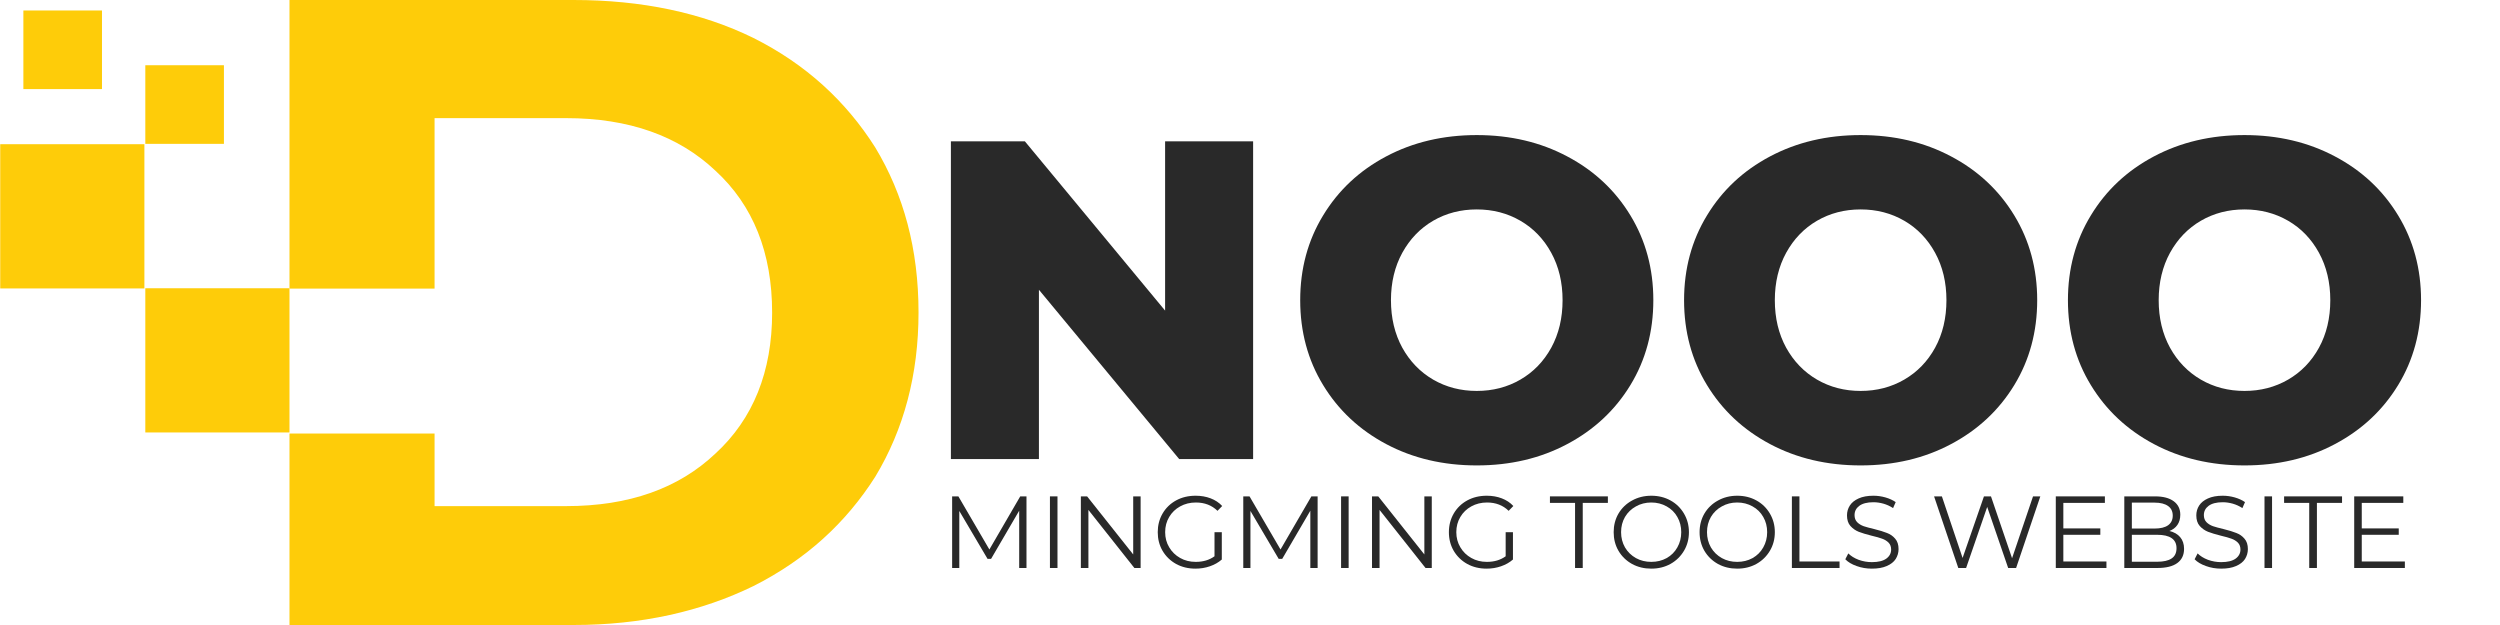
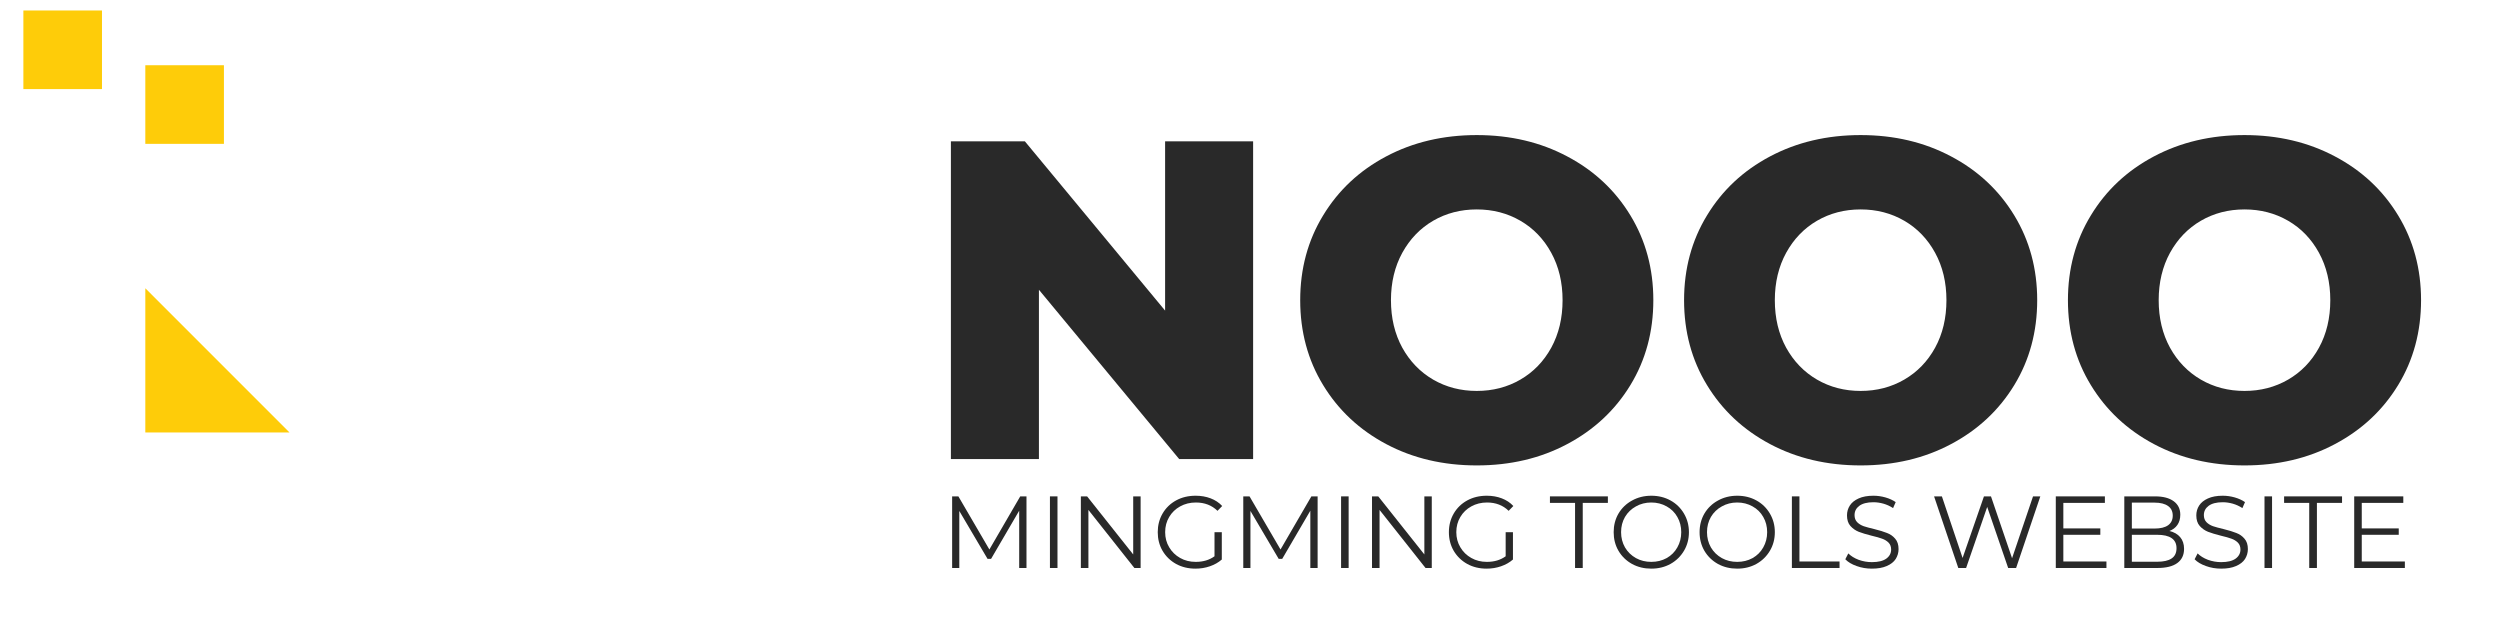
<svg xmlns="http://www.w3.org/2000/svg" width="400" zoomAndPan="magnify" viewBox="0 0 300 75" height="100" preserveAspectRatio="xMidYMid meet" version="1.0">
  <defs>
    <g />
    <clipPath id="8b537827dd">
      <path d="M 34 0 L 110.25 0 L 110.25 75 L 34 75 Z M 34 0 " clip-rule="nonzero" />
    </clipPath>
  </defs>
  <g clip-path="url(#8b537827dd)">
-     <path fill="#fecc09" d="M 34.738 0 L 68.812 0 C 77.008 0 84.215 1.52 90.387 4.543 C 96.691 7.695 101.496 12.125 105.02 17.68 C 108.457 23.367 110.223 29.918 110.223 37.5 C 110.223 44.953 108.457 51.52 105.043 57.188 C 101.516 62.742 96.711 67.152 90.41 70.328 C 84.215 73.348 77.031 75 68.832 75 L 34.738 75 L 34.738 52.027 L 52.148 52.027 L 52.148 60.734 L 67.93 60.734 C 75.512 60.734 81.438 58.598 85.848 54.43 C 90.387 50.266 92.656 44.578 92.656 37.523 C 92.656 30.336 90.387 24.648 85.848 20.48 C 81.438 16.312 75.488 14.176 67.93 14.176 L 52.148 14.176 L 52.148 34.633 L 34.738 34.633 Z M 34.738 0 " fill-opacity="1" fill-rule="nonzero" />
-   </g>
-   <path fill="#fecc09" d="M 17.438 34.59 L 34.738 34.59 L 34.738 51.895 L 17.438 51.895 Z M 17.438 34.59 " fill-opacity="1" fill-rule="nonzero" />
-   <path fill="#fecc09" d="M 0.027 17.305 L 17.328 17.305 L 17.328 34.613 L 0.027 34.613 Z M 0.027 17.305 " fill-opacity="1" fill-rule="nonzero" />
+     </g>
+   <path fill="#fecc09" d="M 17.438 34.59 L 34.738 51.895 L 17.438 51.895 Z M 17.438 34.59 " fill-opacity="1" fill-rule="nonzero" />
  <path fill="#fecc09" d="M 17.438 7.828 L 26.871 7.828 L 26.871 17.262 L 17.438 17.262 Z M 17.438 7.828 " fill-opacity="1" fill-rule="nonzero" />
  <path fill="#fecc09" d="M 2.805 1.258 L 12.238 1.258 L 12.238 10.691 L 2.805 10.691 Z M 2.805 1.258 " fill-opacity="1" fill-rule="nonzero" />
  <g fill="#292929" fill-opacity="1">
    <g transform="translate(110.296, 55.084)">
      <g>
        <path d="M 40.078 -38.125 L 40.078 0 L 31.203 0 L 14.375 -20.312 L 14.375 0 L 3.812 0 L 3.812 -38.125 L 12.688 -38.125 L 29.516 -17.812 L 29.516 -38.125 Z M 40.078 -38.125 " />
      </g>
    </g>
  </g>
  <g fill="#292929" fill-opacity="1">
    <g transform="translate(154.181, 55.084)">
      <g>
        <path d="M 23.031 0.766 C 19 0.766 15.375 -0.086 12.156 -1.797 C 8.945 -3.504 6.426 -5.863 4.594 -8.875 C 2.758 -11.883 1.844 -15.281 1.844 -19.062 C 1.844 -22.832 2.758 -26.223 4.594 -29.234 C 6.426 -32.254 8.945 -34.613 12.156 -36.312 C 15.375 -38.02 19 -38.875 23.031 -38.875 C 27.062 -38.875 30.68 -38.02 33.891 -36.312 C 37.109 -34.613 39.633 -32.254 41.469 -29.234 C 43.301 -26.223 44.219 -22.832 44.219 -19.062 C 44.219 -15.281 43.301 -11.883 41.469 -8.875 C 39.633 -5.863 37.109 -3.504 33.891 -1.797 C 30.68 -0.086 27.062 0.766 23.031 0.766 Z M 23.031 -8.172 C 24.957 -8.172 26.703 -8.625 28.266 -9.531 C 29.828 -10.438 31.062 -11.711 31.969 -13.359 C 32.875 -15.016 33.328 -16.914 33.328 -19.062 C 33.328 -21.195 32.875 -23.094 31.969 -24.75 C 31.062 -26.406 29.828 -27.688 28.266 -28.594 C 26.703 -29.5 24.957 -29.953 23.031 -29.953 C 21.102 -29.953 19.359 -29.5 17.797 -28.594 C 16.242 -27.688 15.008 -26.406 14.094 -24.75 C 13.188 -23.094 12.734 -21.195 12.734 -19.062 C 12.734 -16.914 13.188 -15.016 14.094 -13.359 C 15.008 -11.711 16.242 -10.438 17.797 -9.531 C 19.359 -8.625 21.102 -8.172 23.031 -8.172 Z M 23.031 -8.172 " />
      </g>
    </g>
  </g>
  <g fill="#292929" fill-opacity="1">
    <g transform="translate(200.245, 55.084)">
      <g>
        <path d="M 23.031 0.766 C 19 0.766 15.375 -0.086 12.156 -1.797 C 8.945 -3.504 6.426 -5.863 4.594 -8.875 C 2.758 -11.883 1.844 -15.281 1.844 -19.062 C 1.844 -22.832 2.758 -26.223 4.594 -29.234 C 6.426 -32.254 8.945 -34.613 12.156 -36.312 C 15.375 -38.02 19 -38.875 23.031 -38.875 C 27.062 -38.875 30.68 -38.02 33.891 -36.312 C 37.109 -34.613 39.633 -32.254 41.469 -29.234 C 43.301 -26.223 44.219 -22.832 44.219 -19.062 C 44.219 -15.281 43.301 -11.883 41.469 -8.875 C 39.633 -5.863 37.109 -3.504 33.891 -1.797 C 30.68 -0.086 27.062 0.766 23.031 0.766 Z M 23.031 -8.172 C 24.957 -8.172 26.703 -8.625 28.266 -9.531 C 29.828 -10.438 31.062 -11.711 31.969 -13.359 C 32.875 -15.016 33.328 -16.914 33.328 -19.062 C 33.328 -21.195 32.875 -23.094 31.969 -24.75 C 31.062 -26.406 29.828 -27.688 28.266 -28.594 C 26.703 -29.5 24.957 -29.953 23.031 -29.953 C 21.102 -29.953 19.359 -29.5 17.797 -28.594 C 16.242 -27.688 15.008 -26.406 14.094 -24.75 C 13.188 -23.094 12.734 -21.195 12.734 -19.062 C 12.734 -16.914 13.188 -15.016 14.094 -13.359 C 15.008 -11.711 16.242 -10.438 17.797 -9.531 C 19.359 -8.625 21.102 -8.172 23.031 -8.172 Z M 23.031 -8.172 " />
      </g>
    </g>
  </g>
  <g fill="#292929" fill-opacity="1">
    <g transform="translate(246.308, 55.084)">
      <g>
        <path d="M 23.031 0.766 C 19 0.766 15.375 -0.086 12.156 -1.797 C 8.945 -3.504 6.426 -5.863 4.594 -8.875 C 2.758 -11.883 1.844 -15.281 1.844 -19.062 C 1.844 -22.832 2.758 -26.223 4.594 -29.234 C 6.426 -32.254 8.945 -34.613 12.156 -36.312 C 15.375 -38.02 19 -38.875 23.031 -38.875 C 27.062 -38.875 30.68 -38.02 33.891 -36.312 C 37.109 -34.613 39.633 -32.254 41.469 -29.234 C 43.301 -26.223 44.219 -22.832 44.219 -19.062 C 44.219 -15.281 43.301 -11.883 41.469 -8.875 C 39.633 -5.863 37.109 -3.504 33.891 -1.797 C 30.68 -0.086 27.062 0.766 23.031 0.766 Z M 23.031 -8.172 C 24.957 -8.172 26.703 -8.625 28.266 -9.531 C 29.828 -10.438 31.062 -11.711 31.969 -13.359 C 32.875 -15.016 33.328 -16.914 33.328 -19.062 C 33.328 -21.195 32.875 -23.094 31.969 -24.75 C 31.062 -26.406 29.828 -27.688 28.266 -28.594 C 26.703 -29.5 24.957 -29.953 23.031 -29.953 C 21.102 -29.953 19.359 -29.5 17.797 -28.594 C 16.242 -27.688 15.008 -26.406 14.094 -24.75 C 13.188 -23.094 12.734 -21.195 12.734 -19.062 C 12.734 -16.914 13.188 -15.016 14.094 -13.359 C 15.008 -11.711 16.242 -10.438 17.797 -9.531 C 19.359 -8.625 21.102 -8.172 23.031 -8.172 Z M 23.031 -8.172 " />
      </g>
    </g>
  </g>
  <g fill="#292929" fill-opacity="1">
    <g transform="translate(112.85, 68.159)">
      <g>
        <path d="M 10.328 -8.594 L 10.328 0 L 9.453 0 L 9.453 -6.875 L 6.078 -1.094 L 5.656 -1.094 L 2.266 -6.844 L 2.266 0 L 1.406 0 L 1.406 -8.594 L 2.156 -8.594 L 5.875 -2.219 L 9.578 -8.594 Z M 10.328 -8.594 " />
      </g>
    </g>
  </g>
  <g fill="#292929" fill-opacity="1">
    <g transform="translate(124.586, 68.159)">
      <g>
        <path d="M 1.406 -8.594 L 2.312 -8.594 L 2.312 0 L 1.406 0 Z M 1.406 -8.594 " />
      </g>
    </g>
  </g>
  <g fill="#292929" fill-opacity="1">
    <g transform="translate(128.297, 68.159)">
      <g>
        <path d="M 8.578 -8.594 L 8.578 0 L 7.828 0 L 2.312 -6.969 L 2.312 0 L 1.406 0 L 1.406 -8.594 L 2.156 -8.594 L 7.688 -1.625 L 7.688 -8.594 Z M 8.578 -8.594 " />
      </g>
    </g>
  </g>
  <g fill="#292929" fill-opacity="1">
    <g transform="translate(138.288, 68.159)">
      <g>
        <path d="M 7.453 -4.297 L 8.328 -4.297 L 8.328 -1.016 C 7.922 -0.66 7.441 -0.391 6.891 -0.203 C 6.348 -0.016 5.773 0.078 5.172 0.078 C 4.305 0.078 3.531 -0.109 2.844 -0.484 C 2.156 -0.867 1.613 -1.395 1.219 -2.062 C 0.832 -2.727 0.641 -3.473 0.641 -4.297 C 0.641 -5.117 0.832 -5.863 1.219 -6.531 C 1.613 -7.207 2.156 -7.734 2.844 -8.109 C 3.531 -8.484 4.312 -8.672 5.188 -8.672 C 5.844 -8.672 6.441 -8.566 6.984 -8.359 C 7.535 -8.148 8 -7.844 8.375 -7.438 L 7.812 -6.859 C 7.133 -7.523 6.27 -7.859 5.219 -7.859 C 4.52 -7.859 3.891 -7.703 3.328 -7.391 C 2.773 -7.086 2.336 -6.664 2.016 -6.125 C 1.691 -5.582 1.531 -4.973 1.531 -4.297 C 1.531 -3.629 1.691 -3.023 2.016 -2.484 C 2.336 -1.941 2.773 -1.516 3.328 -1.203 C 3.879 -0.891 4.504 -0.734 5.203 -0.734 C 6.086 -0.734 6.836 -0.957 7.453 -1.406 Z M 7.453 -4.297 " />
      </g>
    </g>
  </g>
  <g fill="#292929" fill-opacity="1">
    <g transform="translate(147.787, 68.159)">
      <g>
        <path d="M 10.328 -8.594 L 10.328 0 L 9.453 0 L 9.453 -6.875 L 6.078 -1.094 L 5.656 -1.094 L 2.266 -6.844 L 2.266 0 L 1.406 0 L 1.406 -8.594 L 2.156 -8.594 L 5.875 -2.219 L 9.578 -8.594 Z M 10.328 -8.594 " />
      </g>
    </g>
  </g>
  <g fill="#292929" fill-opacity="1">
    <g transform="translate(159.524, 68.159)">
      <g>
        <path d="M 1.406 -8.594 L 2.312 -8.594 L 2.312 0 L 1.406 0 Z M 1.406 -8.594 " />
      </g>
    </g>
  </g>
  <g fill="#292929" fill-opacity="1">
    <g transform="translate(163.235, 68.159)">
      <g>
        <path d="M 8.578 -8.594 L 8.578 0 L 7.828 0 L 2.312 -6.969 L 2.312 0 L 1.406 0 L 1.406 -8.594 L 2.156 -8.594 L 7.688 -1.625 L 7.688 -8.594 Z M 8.578 -8.594 " />
      </g>
    </g>
  </g>
  <g fill="#292929" fill-opacity="1">
    <g transform="translate(173.226, 68.159)">
      <g>
        <path d="M 7.453 -4.297 L 8.328 -4.297 L 8.328 -1.016 C 7.922 -0.66 7.441 -0.391 6.891 -0.203 C 6.348 -0.016 5.773 0.078 5.172 0.078 C 4.305 0.078 3.531 -0.109 2.844 -0.484 C 2.156 -0.867 1.613 -1.395 1.219 -2.062 C 0.832 -2.727 0.641 -3.473 0.641 -4.297 C 0.641 -5.117 0.832 -5.863 1.219 -6.531 C 1.613 -7.207 2.156 -7.734 2.844 -8.109 C 3.531 -8.484 4.312 -8.672 5.188 -8.672 C 5.844 -8.672 6.441 -8.566 6.984 -8.359 C 7.535 -8.148 8 -7.844 8.375 -7.438 L 7.812 -6.859 C 7.133 -7.523 6.27 -7.859 5.219 -7.859 C 4.52 -7.859 3.891 -7.703 3.328 -7.391 C 2.773 -7.086 2.336 -6.664 2.016 -6.125 C 1.691 -5.582 1.531 -4.973 1.531 -4.297 C 1.531 -3.629 1.691 -3.023 2.016 -2.484 C 2.336 -1.941 2.773 -1.516 3.328 -1.203 C 3.879 -0.891 4.504 -0.734 5.203 -0.734 C 6.086 -0.734 6.836 -0.957 7.453 -1.406 Z M 7.453 -4.297 " />
      </g>
    </g>
  </g>
  <g fill="#292929" fill-opacity="1">
    <g transform="translate(182.725, 68.159)">
      <g />
    </g>
  </g>
  <g fill="#292929" fill-opacity="1">
    <g transform="translate(185.945, 68.159)">
      <g>
        <path d="M 3.062 -7.812 L 0.047 -7.812 L 0.047 -8.594 L 7 -8.594 L 7 -7.812 L 3.984 -7.812 L 3.984 0 L 3.062 0 Z M 3.062 -7.812 " />
      </g>
    </g>
  </g>
  <g fill="#292929" fill-opacity="1">
    <g transform="translate(192.999, 68.159)">
      <g>
        <path d="M 5.156 0.078 C 4.301 0.078 3.531 -0.109 2.844 -0.484 C 2.156 -0.867 1.613 -1.395 1.219 -2.062 C 0.832 -2.727 0.641 -3.473 0.641 -4.297 C 0.641 -5.117 0.832 -5.863 1.219 -6.531 C 1.613 -7.195 2.156 -7.719 2.844 -8.094 C 3.531 -8.477 4.301 -8.672 5.156 -8.672 C 6.008 -8.672 6.773 -8.484 7.453 -8.109 C 8.141 -7.734 8.68 -7.207 9.078 -6.531 C 9.473 -5.863 9.672 -5.117 9.672 -4.297 C 9.672 -3.473 9.473 -2.727 9.078 -2.062 C 8.68 -1.395 8.141 -0.867 7.453 -0.484 C 6.773 -0.109 6.008 0.078 5.156 0.078 Z M 5.156 -0.734 C 5.832 -0.734 6.445 -0.883 7 -1.188 C 7.551 -1.5 7.977 -1.926 8.281 -2.469 C 8.594 -3.02 8.75 -3.629 8.75 -4.297 C 8.75 -4.973 8.594 -5.582 8.281 -6.125 C 7.977 -6.664 7.551 -7.086 7 -7.391 C 6.445 -7.703 5.832 -7.859 5.156 -7.859 C 4.477 -7.859 3.863 -7.703 3.312 -7.391 C 2.758 -7.086 2.32 -6.664 2 -6.125 C 1.688 -5.582 1.531 -4.973 1.531 -4.297 C 1.531 -3.629 1.688 -3.02 2 -2.469 C 2.32 -1.926 2.758 -1.5 3.312 -1.188 C 3.863 -0.883 4.477 -0.734 5.156 -0.734 Z M 5.156 -0.734 " />
      </g>
    </g>
  </g>
  <g fill="#292929" fill-opacity="1">
    <g transform="translate(203.309, 68.159)">
      <g>
        <path d="M 5.156 0.078 C 4.301 0.078 3.531 -0.109 2.844 -0.484 C 2.156 -0.867 1.613 -1.395 1.219 -2.062 C 0.832 -2.727 0.641 -3.473 0.641 -4.297 C 0.641 -5.117 0.832 -5.863 1.219 -6.531 C 1.613 -7.195 2.156 -7.719 2.844 -8.094 C 3.531 -8.477 4.301 -8.672 5.156 -8.672 C 6.008 -8.672 6.773 -8.484 7.453 -8.109 C 8.141 -7.734 8.68 -7.207 9.078 -6.531 C 9.473 -5.863 9.672 -5.117 9.672 -4.297 C 9.672 -3.473 9.473 -2.727 9.078 -2.062 C 8.68 -1.395 8.141 -0.867 7.453 -0.484 C 6.773 -0.109 6.008 0.078 5.156 0.078 Z M 5.156 -0.734 C 5.832 -0.734 6.445 -0.883 7 -1.188 C 7.551 -1.5 7.977 -1.926 8.281 -2.469 C 8.594 -3.02 8.75 -3.629 8.75 -4.297 C 8.75 -4.973 8.594 -5.582 8.281 -6.125 C 7.977 -6.664 7.551 -7.086 7 -7.391 C 6.445 -7.703 5.832 -7.859 5.156 -7.859 C 4.477 -7.859 3.863 -7.703 3.312 -7.391 C 2.758 -7.086 2.32 -6.664 2 -6.125 C 1.688 -5.582 1.531 -4.973 1.531 -4.297 C 1.531 -3.629 1.688 -3.02 2 -2.469 C 2.32 -1.926 2.758 -1.5 3.312 -1.188 C 3.863 -0.883 4.477 -0.734 5.156 -0.734 Z M 5.156 -0.734 " />
      </g>
    </g>
  </g>
  <g fill="#292929" fill-opacity="1">
    <g transform="translate(213.62, 68.159)">
      <g>
        <path d="M 1.406 -8.594 L 2.312 -8.594 L 2.312 -0.781 L 7.125 -0.781 L 7.125 0 L 1.406 0 Z M 1.406 -8.594 " />
      </g>
    </g>
  </g>
  <g fill="#292929" fill-opacity="1">
    <g transform="translate(220.858, 68.159)">
      <g>
        <path d="M 3.766 0.078 C 3.129 0.078 2.52 -0.023 1.938 -0.234 C 1.352 -0.441 0.898 -0.711 0.578 -1.047 L 0.938 -1.75 C 1.25 -1.438 1.66 -1.18 2.172 -0.984 C 2.691 -0.797 3.223 -0.703 3.766 -0.703 C 4.535 -0.703 5.113 -0.844 5.5 -1.125 C 5.883 -1.406 6.078 -1.77 6.078 -2.219 C 6.078 -2.562 5.973 -2.836 5.766 -3.047 C 5.555 -3.254 5.301 -3.41 5 -3.516 C 4.695 -3.629 4.273 -3.75 3.734 -3.875 C 3.086 -4.039 2.57 -4.195 2.188 -4.344 C 1.801 -4.5 1.469 -4.734 1.188 -5.047 C 0.914 -5.359 0.781 -5.781 0.781 -6.312 C 0.781 -6.75 0.895 -7.145 1.125 -7.5 C 1.352 -7.852 1.703 -8.133 2.172 -8.344 C 2.648 -8.562 3.242 -8.672 3.953 -8.672 C 4.441 -8.672 4.922 -8.602 5.391 -8.469 C 5.867 -8.332 6.281 -8.145 6.625 -7.906 L 6.312 -7.188 C 5.945 -7.426 5.562 -7.602 5.156 -7.719 C 4.75 -7.832 4.348 -7.891 3.953 -7.891 C 3.203 -7.891 2.633 -7.742 2.25 -7.453 C 1.875 -7.172 1.688 -6.801 1.688 -6.344 C 1.688 -6 1.789 -5.719 2 -5.5 C 2.207 -5.289 2.469 -5.129 2.781 -5.016 C 3.094 -4.91 3.516 -4.797 4.047 -4.672 C 4.68 -4.516 5.191 -4.359 5.578 -4.203 C 5.973 -4.055 6.301 -3.828 6.562 -3.516 C 6.832 -3.211 6.969 -2.797 6.969 -2.266 C 6.969 -1.836 6.852 -1.441 6.625 -1.078 C 6.395 -0.723 6.035 -0.441 5.547 -0.234 C 5.066 -0.023 4.473 0.078 3.766 0.078 Z M 3.766 0.078 " />
      </g>
    </g>
  </g>
  <g fill="#292929" fill-opacity="1">
    <g transform="translate(228.416, 68.159)">
      <g />
    </g>
  </g>
  <g fill="#292929" fill-opacity="1">
    <g transform="translate(231.636, 68.159)">
      <g>
        <path d="M 13.203 -8.594 L 10.297 0 L 9.344 0 L 6.828 -7.328 L 4.297 0 L 3.359 0 L 0.453 -8.594 L 1.391 -8.594 L 3.875 -1.203 L 6.438 -8.594 L 7.281 -8.594 L 9.812 -1.172 L 12.328 -8.594 Z M 13.203 -8.594 " />
      </g>
    </g>
  </g>
  <g fill="#292929" fill-opacity="1">
    <g transform="translate(245.289, 68.159)">
      <g>
        <path d="M 7.484 -0.781 L 7.484 0 L 1.406 0 L 1.406 -8.594 L 7.297 -8.594 L 7.297 -7.812 L 2.312 -7.812 L 2.312 -4.75 L 6.75 -4.75 L 6.75 -3.984 L 2.312 -3.984 L 2.312 -0.781 Z M 7.484 -0.781 " />
      </g>
    </g>
  </g>
  <g fill="#292929" fill-opacity="1">
    <g transform="translate(253.51, 68.159)">
      <g>
        <path d="M 6.812 -4.438 C 7.375 -4.312 7.805 -4.066 8.109 -3.703 C 8.422 -3.336 8.578 -2.867 8.578 -2.297 C 8.578 -1.555 8.305 -0.988 7.766 -0.594 C 7.223 -0.195 6.422 0 5.359 0 L 1.406 0 L 1.406 -8.594 L 5.109 -8.594 C 6.066 -8.594 6.805 -8.398 7.328 -8.016 C 7.859 -7.629 8.125 -7.086 8.125 -6.391 C 8.125 -5.91 8.008 -5.504 7.781 -5.172 C 7.551 -4.836 7.227 -4.594 6.812 -4.438 Z M 2.312 -7.844 L 2.312 -4.734 L 5.047 -4.734 C 5.742 -4.734 6.281 -4.863 6.656 -5.125 C 7.031 -5.395 7.219 -5.781 7.219 -6.281 C 7.219 -6.789 7.031 -7.176 6.656 -7.438 C 6.281 -7.707 5.742 -7.844 5.047 -7.844 Z M 5.344 -0.75 C 6.113 -0.75 6.691 -0.879 7.078 -1.141 C 7.473 -1.398 7.672 -1.812 7.672 -2.375 C 7.672 -3.445 6.895 -3.984 5.344 -3.984 L 2.312 -3.984 L 2.312 -0.75 Z M 5.344 -0.75 " />
      </g>
    </g>
  </g>
  <g fill="#292929" fill-opacity="1">
    <g transform="translate(262.776, 68.159)">
      <g>
        <path d="M 3.766 0.078 C 3.129 0.078 2.52 -0.023 1.938 -0.234 C 1.352 -0.441 0.898 -0.711 0.578 -1.047 L 0.938 -1.75 C 1.25 -1.438 1.66 -1.18 2.172 -0.984 C 2.691 -0.797 3.223 -0.703 3.766 -0.703 C 4.535 -0.703 5.113 -0.844 5.5 -1.125 C 5.883 -1.406 6.078 -1.77 6.078 -2.219 C 6.078 -2.562 5.973 -2.836 5.766 -3.047 C 5.555 -3.254 5.301 -3.41 5 -3.516 C 4.695 -3.629 4.273 -3.75 3.734 -3.875 C 3.086 -4.039 2.57 -4.195 2.188 -4.344 C 1.801 -4.5 1.469 -4.734 1.188 -5.047 C 0.914 -5.359 0.781 -5.781 0.781 -6.312 C 0.781 -6.75 0.895 -7.145 1.125 -7.5 C 1.352 -7.852 1.703 -8.133 2.172 -8.344 C 2.648 -8.562 3.242 -8.672 3.953 -8.672 C 4.441 -8.672 4.922 -8.602 5.391 -8.469 C 5.867 -8.332 6.281 -8.145 6.625 -7.906 L 6.312 -7.188 C 5.945 -7.426 5.562 -7.602 5.156 -7.719 C 4.75 -7.832 4.348 -7.891 3.953 -7.891 C 3.203 -7.891 2.633 -7.742 2.25 -7.453 C 1.875 -7.172 1.688 -6.801 1.688 -6.344 C 1.688 -6 1.789 -5.719 2 -5.5 C 2.207 -5.289 2.469 -5.129 2.781 -5.016 C 3.094 -4.91 3.516 -4.797 4.047 -4.672 C 4.68 -4.516 5.191 -4.359 5.578 -4.203 C 5.973 -4.055 6.301 -3.828 6.562 -3.516 C 6.832 -3.211 6.969 -2.797 6.969 -2.266 C 6.969 -1.836 6.852 -1.441 6.625 -1.078 C 6.395 -0.723 6.035 -0.441 5.547 -0.234 C 5.066 -0.023 4.473 0.078 3.766 0.078 Z M 3.766 0.078 " />
      </g>
    </g>
  </g>
  <g fill="#292929" fill-opacity="1">
    <g transform="translate(270.334, 68.159)">
      <g>
        <path d="M 1.406 -8.594 L 2.312 -8.594 L 2.312 0 L 1.406 0 Z M 1.406 -8.594 " />
      </g>
    </g>
  </g>
  <g fill="#292929" fill-opacity="1">
    <g transform="translate(274.045, 68.159)">
      <g>
        <path d="M 3.062 -7.812 L 0.047 -7.812 L 0.047 -8.594 L 7 -8.594 L 7 -7.812 L 3.984 -7.812 L 3.984 0 L 3.062 0 Z M 3.062 -7.812 " />
      </g>
    </g>
  </g>
  <g fill="#292929" fill-opacity="1">
    <g transform="translate(281.099, 68.159)">
      <g>
        <path d="M 7.484 -0.781 L 7.484 0 L 1.406 0 L 1.406 -8.594 L 7.297 -8.594 L 7.297 -7.812 L 2.312 -7.812 L 2.312 -4.75 L 6.75 -4.75 L 6.75 -3.984 L 2.312 -3.984 L 2.312 -0.781 Z M 7.484 -0.781 " />
      </g>
    </g>
  </g>
</svg>